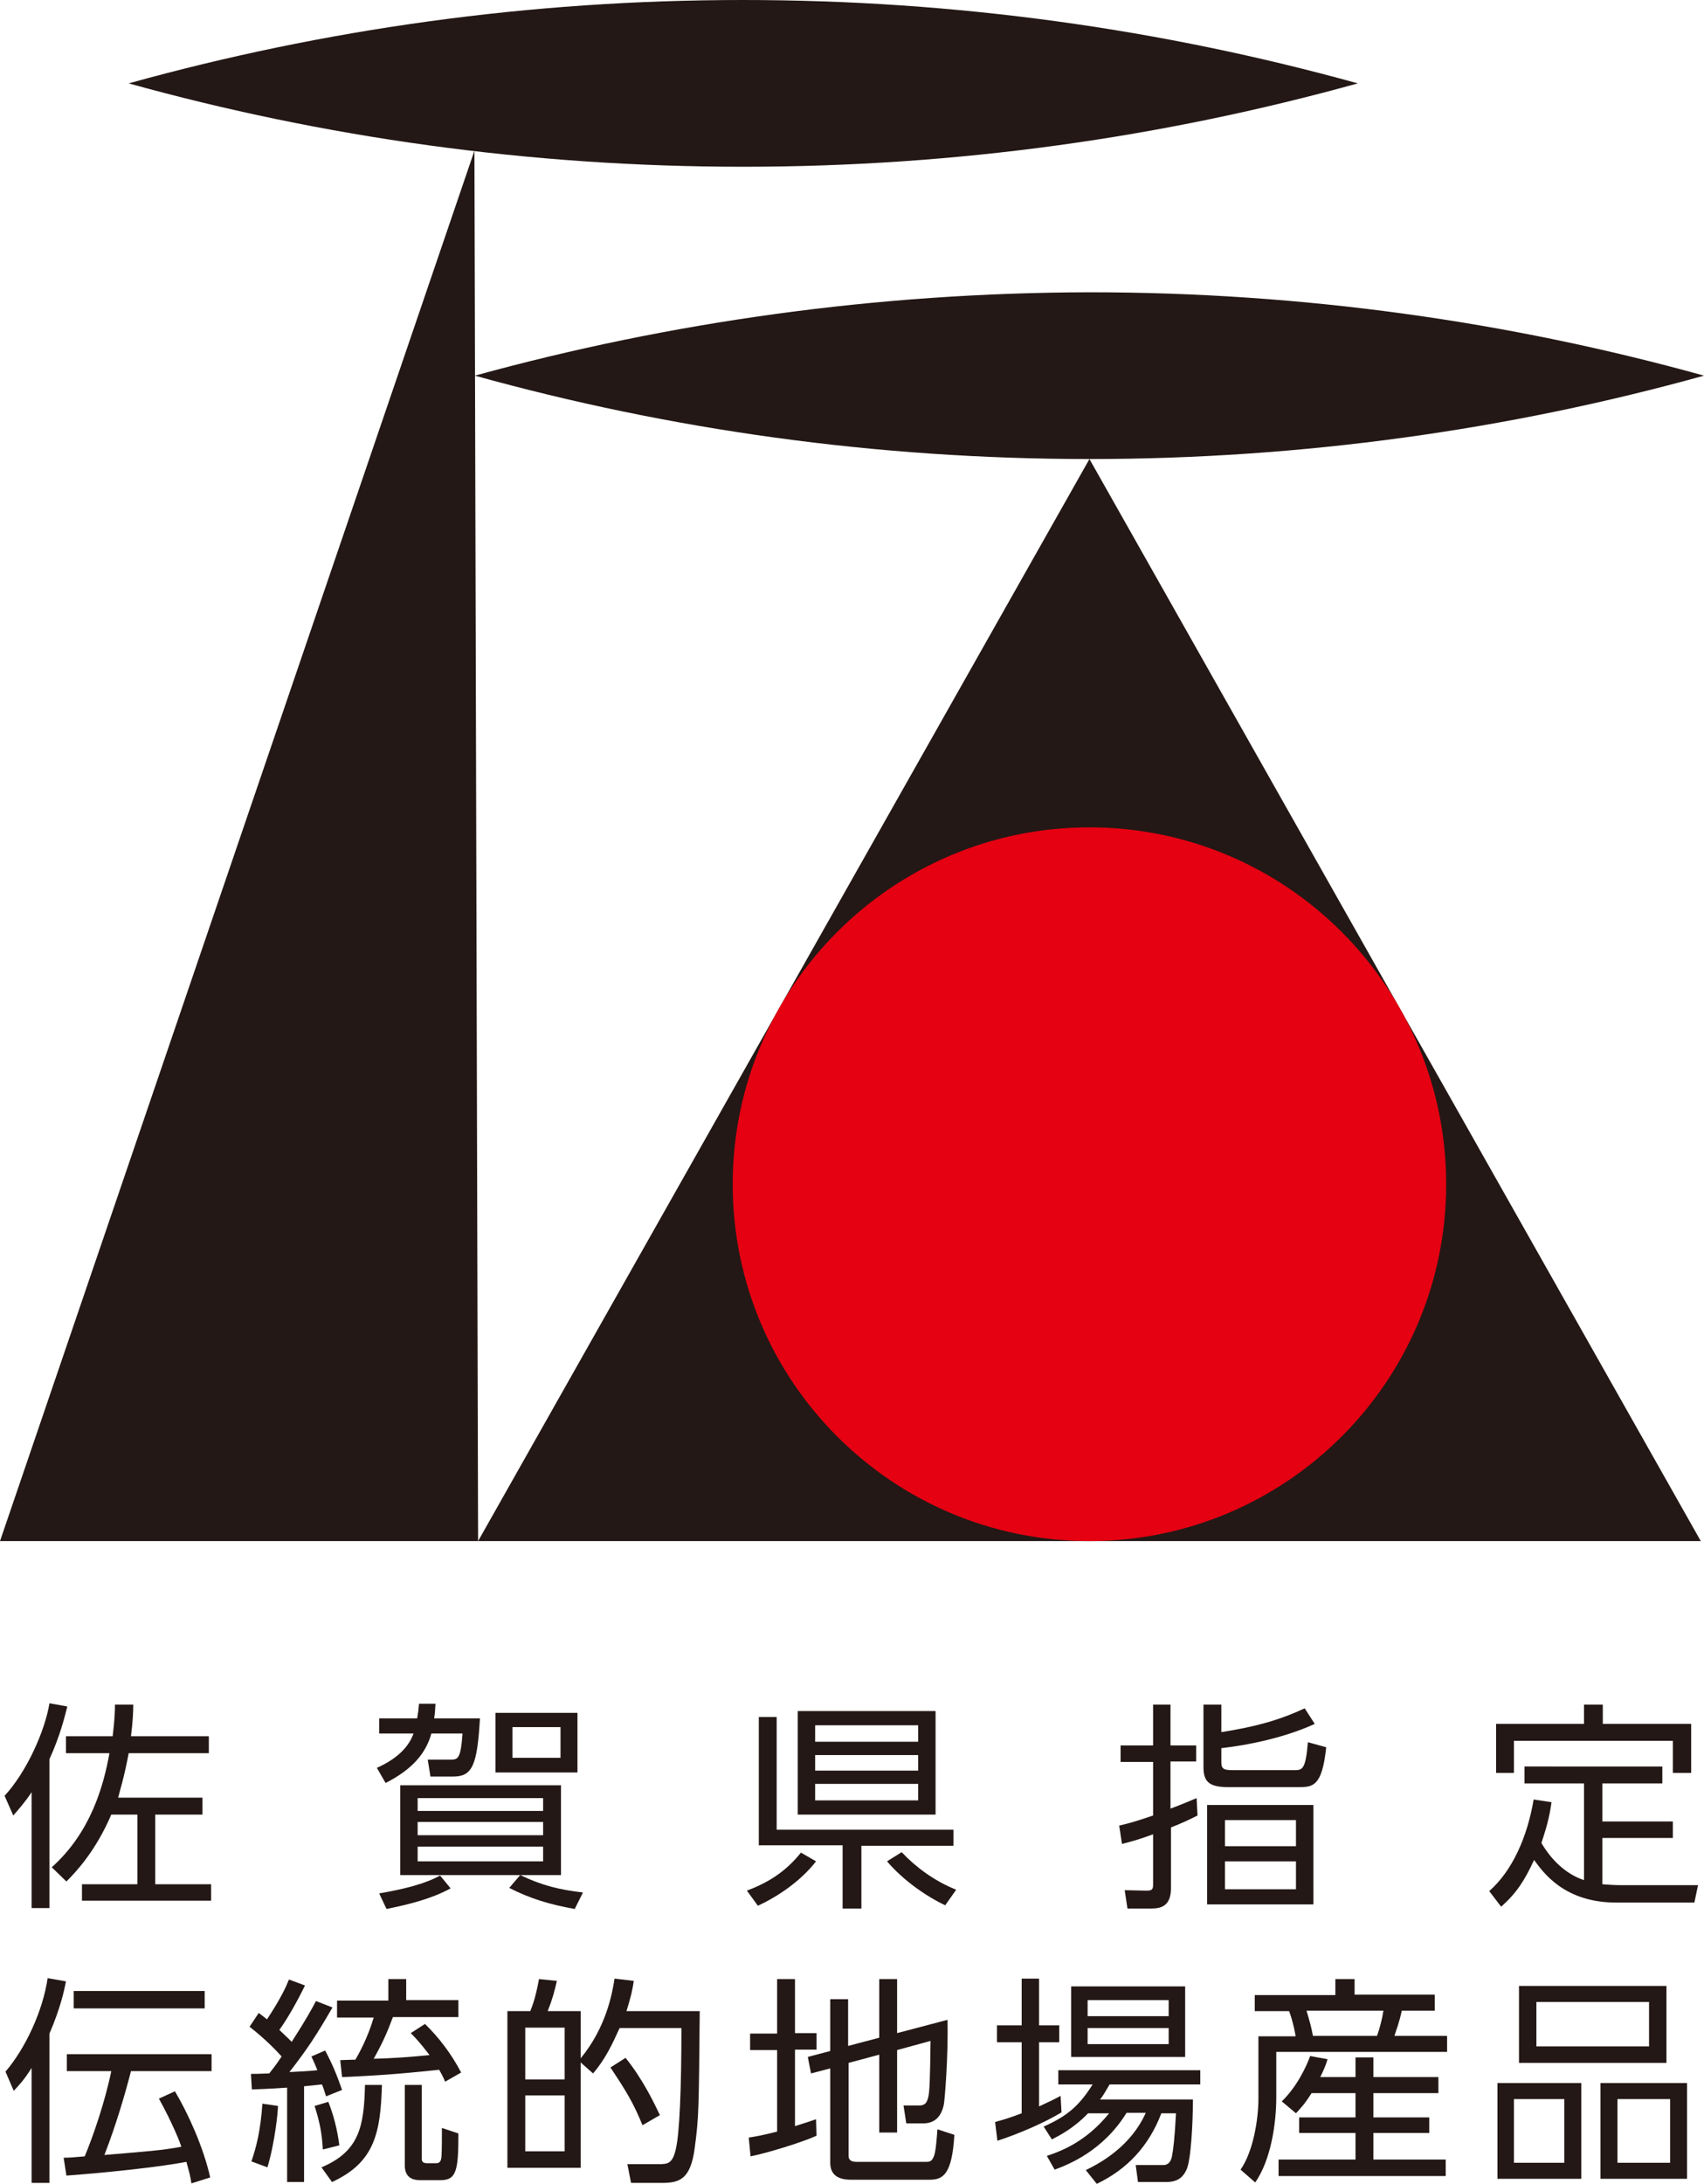
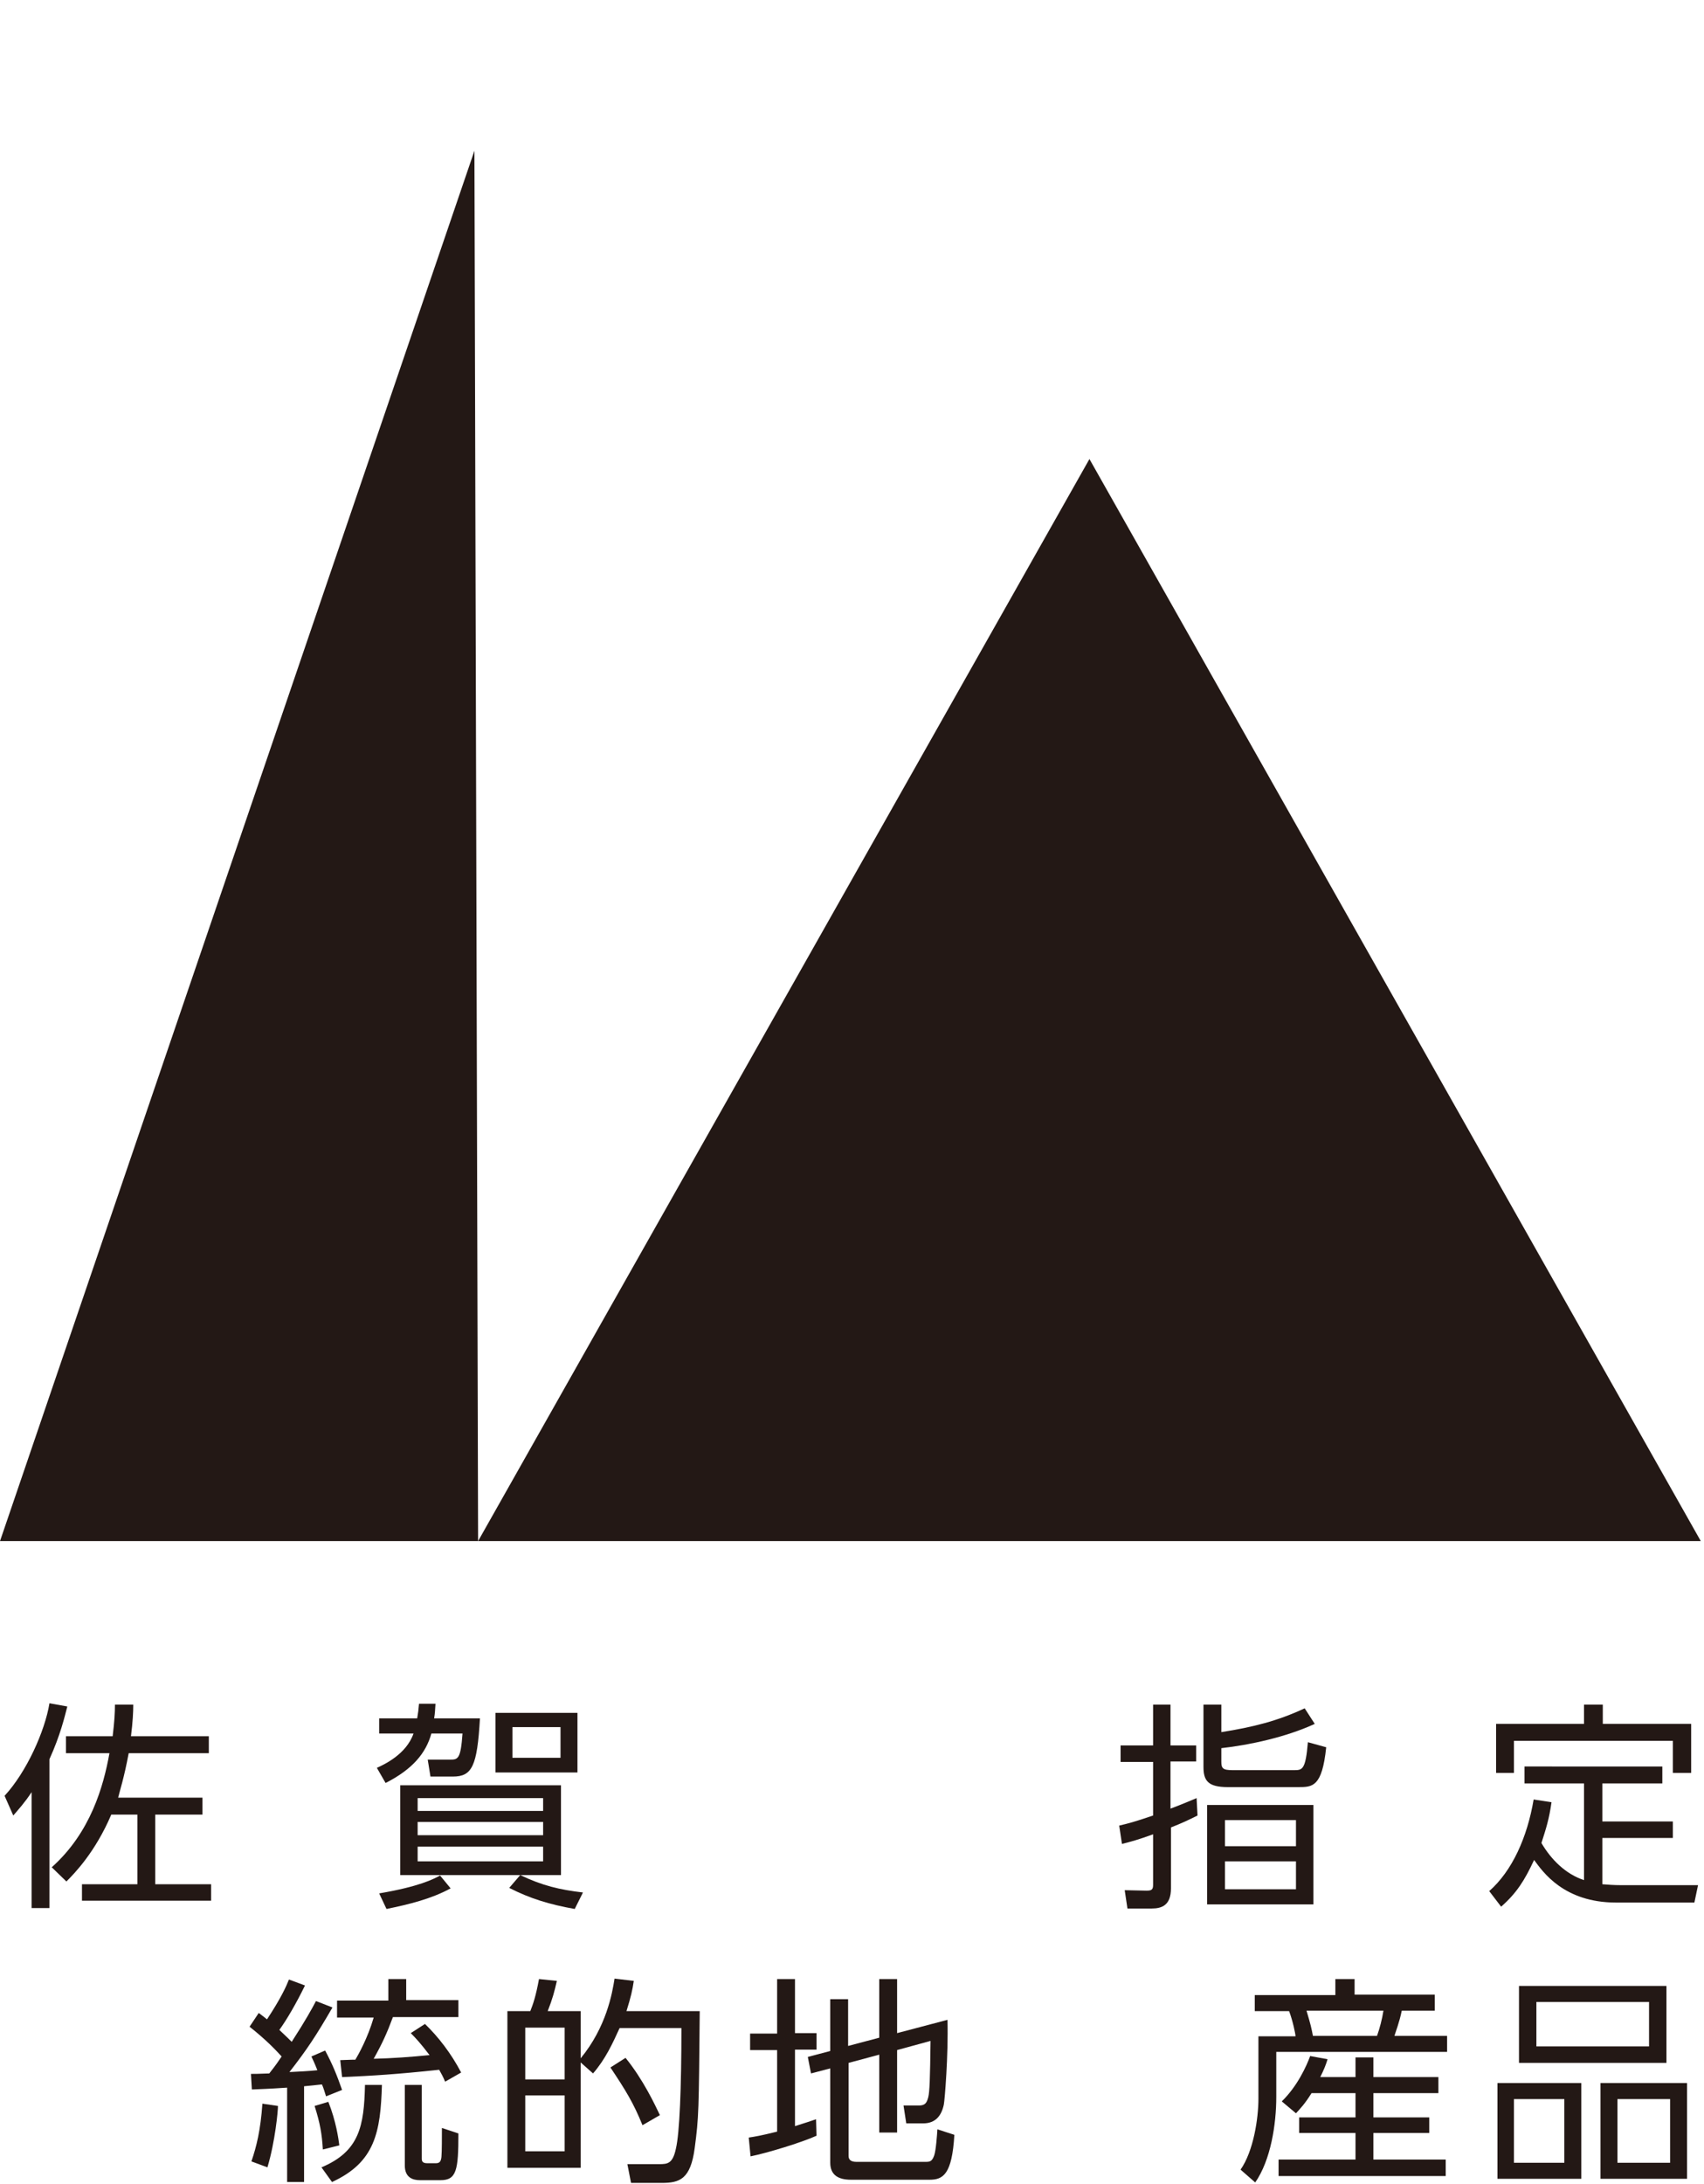
<svg xmlns="http://www.w3.org/2000/svg" xmlns:xlink="http://www.w3.org/1999/xlink" version="1.1" id="レイヤー_1" x="0px" y="0px" viewBox="0 0 372.1 476.7" style="enable-background:new 0 0 372.1 476.7;" xml:space="preserve">
  <style type="text/css">
	.st0{fill:#231815;}
	.st1{clip-path:url(#SVGID_2_);fill:#231815;}
	.st2{clip-path:url(#SVGID_2_);fill:#E50012;}
</style>
  <g>
    <path class="st0" d="M10.8,416.5H6.9v-25.3c-1.5,2.3-2.9,3.8-4,5.1L1,392c4.8-5.2,8.8-14.1,9.8-20.2l3.9,0.7   c-0.6,2.3-1.5,6.2-3.9,11.5V416.5z M14.4,382.7V379h10.2c0.4-3.3,0.5-5.2,0.5-6.9h4c0,1.6-0.1,3.7-0.5,6.9h17v3.7H28.1   c-1,5.4-2,8.4-2.3,9.7h18.4v3.7H33.9v15.2h12.2v3.6H17.9v-3.6H30v-15.2h-5.7c-3.5,8.2-8,12.8-9.8,14.6l-3.2-3.1   c8.5-7.6,11.3-17.7,12.6-24.9H14.4z" />
    <path class="st0" d="M104.8,375.2c-0.6,10.3-1.7,12.6-5.9,12.6H94l-0.6-3.7l4.9,0c1.7,0,2.3-0.1,2.7-5.7h-6.8   c-1.2,4.3-4.1,7.8-10,10.8l-1.9-3.3c1.5-0.7,6.4-2.9,8-7.5h-7.5v-3.3h8.3c0.2-1.2,0.3-1.9,0.4-3.2h3.6c-0.1,1.4-0.1,2-0.3,3.2   H104.8z M82.8,413.3c8.8-1.5,11.8-3.1,13.3-3.9l2.3,2.8c-4.2,2.3-9.1,3.5-14,4.5L82.8,413.3z M122.5,409.3H87.4v-19.6h35.1V409.3z    M118.6,392.5H91.2v2.8h27.4V392.5z M118.6,397.7H91.2v2.9h27.4V397.7z M118.6,403.1H91.2v3.2h27.4V403.1z M126.1,373.9v13h-17.9   v-13H126.1z M113.6,409.3c4.8,2.3,8.6,3.2,13.7,3.8l-1.8,3.6c-5.6-1-9.8-2.3-14.3-4.6L113.6,409.3z M122.4,377h-10.5v6.7h10.5V377z   " />
-     <path class="st0" d="M163.1,412.7c4.2-1.6,8.2-3.8,11.8-8.3l3.3,1.9c-3.5,4.5-8.6,7.8-12.7,9.7L163.1,412.7z M188.1,416.6H184   v-13.8h-18.3v-28h3.9v24.6h38.6v3.5h-20.1V416.6z M204.3,373.5v22.6h-30.1v-22.6H204.3z M200.5,376.6H178v3.6h22.5V376.6z    M200.5,383.1H178v3.4h22.5V383.1z M200.5,389.4H178v3.6h22.5V389.4z M196.9,404.3c2.8,3,6.9,6.2,11.9,8.2l-2.4,3.4   c-4.4-2.1-9.3-5.6-12.7-9.6L196.9,404.3z" />
    <path class="st0" d="M261.5,396.3c-2.2,1.1-3.5,1.7-5.8,2.6v13.3c0,3.7-2,4.4-4.2,4.4h-5.3l-0.6-4l4.7,0.1c1,0,1.5-0.1,1.5-1.2   v-11.1c-3.3,1.2-4.8,1.6-6.8,2.1l-0.6-4c2.1-0.5,3.3-0.8,7.4-2.2v-11.7h-7.1V381h7.1v-8.9h3.8v8.9h5.6v3.5h-5.6v10.3   c2.9-1.1,4-1.6,5.7-2.3L261.5,396.3z M287.1,376.3c-6.3,2.9-14.2,4.6-20.4,5.3v2.9c0,1.5,0.3,1.9,2.5,1.9h13.4c1.8,0,2.5-0.1,3-6.1   l4,1.1c-0.9,8.7-3,8.7-6.1,8.7h-15.4c-4.3,0-5.3-1.4-5.3-4.4v-13.6h3.9v6c6.9-1.1,12.2-2.4,18.2-5.2L287.1,376.3z M286.8,415.7   h-23.2V394h23.2V415.7z M283,397.3h-15.5v5.7H283V397.3z M283,406.3h-15.5v6.1H283V406.3z" />
    <path class="st0" d="M345.9,389.3h-13v-3.7H363v3.7h-13.1v8.3h15.4v3.6h-15.4v10.1c1.2,0.1,2.6,0.2,3.9,0.2h17l-0.8,3.8h-17.1   c-11.4,0-16-6.7-17.9-9.3c-2.1,4.5-3.8,7.2-7.2,10.2l-2.6-3.4c5-4.4,8.3-11.7,9.7-20l3.9,0.6c-0.5,3.6-1.2,5.8-2.2,8.9   c2.1,3.6,5.3,6.8,9.3,8.1V389.3z M350,372.1v4.2h19.3v10.7h-4v-7h-34.7v7h-3.9v-10.7h19.2v-4.2H350z" />
  </g>
  <g>
-     <path class="st0" d="M10.9,476.5H6.9v-25.1c-1.7,2.7-2.7,3.7-3.9,5l-1.8-4.2c4.4-5.1,8.2-13.4,9.2-20.4l4,0.7   c-0.4,2.1-1.2,5.8-3.6,11.4V476.5z M38.2,456.5c2.8,4.7,6.2,12.1,7.7,18.8l-4.1,1.3c-0.2-1.4-0.5-2.6-1.1-4.7   c-6.3,1.2-18,2.4-26.2,3l-0.6-3.9c1.2,0,2.4-0.1,4.6-0.3c1.8-4.3,4.4-11.8,5.8-18.6h-9.7v-3.7h31.6v3.7H28.6   c-1.2,4.7-3.2,11.6-5.8,18.3c9.4-0.8,12.6-1,16.8-1.8c-0.2-0.7-1.8-4.9-4.9-10.5L38.2,456.5z M44.6,438.4H16.1v-3.8h28.6V438.4z" />
    <path class="st0" d="M72.6,438.2c-3.6,6.2-5.5,9.1-9.4,14.1c2-0.1,4.2-0.2,6.1-0.4c-0.7-1.8-0.9-2.1-1.3-3l3-1.3   c1.6,3,2.5,5.2,3.7,8.6l-3.5,1.4c-0.2-0.6-0.6-2-0.9-2.6c-1.1,0.1-2.8,0.3-3.9,0.4v20.9h-3.7v-20.6c-4.4,0.3-5.7,0.3-7.7,0.4   l-0.2-3.4c1,0,1.3,0,4-0.1c1.5-1.9,2.1-2.8,2.7-3.7c-1.1-1.2-3.1-3.4-7-6.5l2-3c1.1,0.8,1.3,1,1.8,1.4c3.1-4.7,4.2-7.2,4.8-8.7   l3.5,1.3c-1.9,3.9-4,7.5-5.6,9.7c1.6,1.5,2.3,2.2,2.7,2.6c3.1-4.8,4.4-7.2,5.3-8.9L72.6,438.2z M54.9,471.8c1.1-3.2,2-6.8,2.4-12.6   l3.4,0.5c0,1.1-0.6,7.7-2.3,13.4L54.9,471.8z M70.5,469.2c-0.2-3.4-0.6-5.7-1.8-9.5l3-0.9c1.7,4.3,2.2,8,2.4,9.5L70.5,469.2z    M70.2,473.1c8.3-3.5,9.3-9,9.5-18h3.7c-0.3,10.3-1.5,16.9-10.9,21.2L70.2,473.1z M92.8,441.8c2.9,2.8,5.7,6.4,7.9,10.6l-3.5,2   c-0.5-1.2-0.8-1.7-1.3-2.6c-9.4,1-14.4,1.3-21.2,1.6l-0.4-3.7c2.5-0.1,2.8-0.1,3.3-0.1c0.6-1,2.7-4.7,4-9.2h-8v-3.7h11.2V432h3.9   v4.6h11.4v3.7H85.8c-1.3,3.5-2.3,5.7-4.2,9.1c4.1-0.1,8.1-0.4,12.2-0.8c-1.9-2.5-3-3.7-4.1-4.8L92.8,441.8z M92.1,471.2   c0,0.6,0.2,1,1.2,1h1.9c0.8,0,1.1-0.4,1.2-1.4c0.1-1,0.1-4.7,0.1-6.3l3.6,1.2c0,8-0.4,10.2-3.9,10.2h-4.5c-1.6,0-3.3-0.6-3.3-3.2   v-17.6h3.7V471.2z" />
    <path class="st0" d="M138.4,432.4c-0.3,2-0.6,3.4-1.6,6.6h16c-0.2,21.9-0.2,23.1-1.1,29.9c-0.9,6.8-3.3,7.6-7.2,7.6h-6.7l-0.8-4.1   l6.9,0c1.9,0,3-0.1,3.7-3.4c0.8-3.4,1.2-13.3,1.2-26.3h-13.5c-1.5,3.3-3.1,6.8-5.8,9.9l-2.7-2.4v23h-16V439h5   c0.6-1.5,1.2-3.2,1.9-7l3.9,0.4c-0.5,2.2-0.9,3.8-2,6.6h7.2v10.3c5.6-6.8,6.9-14.2,7.4-17.4L138.4,432.4z M123.3,442.6h-8.6v11.3   h8.6V442.6z M123.3,457.4h-8.6v12.2h8.6V457.4z M140.3,463.9c-2-4.9-3.6-7.5-7-12.6l3.3-2.1c3.9,4.8,6.5,10.4,7.5,12.5L140.3,463.9   z" />
    <path class="st0" d="M178.3,466.2c-3.3,1.5-10.9,3.8-14.4,4.5l-0.4-4.1c1.3-0.2,2.6-0.4,6.2-1.3v-17.8h-5.9v-3.6h5.9V432h3.9v11.8   h4.7v3.6h-4.7v16.7c2.6-0.8,3.4-1.1,4.6-1.5L178.3,466.2z M192,444.8V432h3.9v11.8l11-2.9c0.2,7.9-0.6,17.5-0.8,18.5   c-0.5,2.4-1.8,4.1-4.5,4.1h-3.7l-0.6-3.9l3.4,0c1.4,0,1.7-0.7,2-1.8c0.3-1.2,0.4-4.1,0.5-12.3l-7.3,2v18H192v-17l-6.7,1.8v20.3   c0,0.9,0.6,1.3,1.7,1.3h15c1,0,1.5,0,2-1.4c0.4-1.2,0.6-4.3,0.7-5.7l3.7,1.2c-0.5,8.7-2.5,9.8-5.4,9.8h-17.2c-2.7,0-4.5-1-4.5-3.7   v-20.6l-4.2,1.1l-0.7-3.6l4.9-1.3v-11.3h3.9v10.2L192,444.8z" />
-     <path class="st0" d="M231.8,461.1c-3.8,2.3-9.4,4.7-14,6.2l-0.5-4.1c1.5-0.4,3.2-0.9,5.8-1.9v-15.5h-5.4v-3.7h5.4v-10.2h3.8v10.2   h4.4v3.7h-4.4v14c2.4-1.1,3.6-1.7,4.7-2.3L231.8,461.1z M260.5,458.2c0,4.8-0.4,13.3-1.4,15.4c-0.6,1.3-1.6,2.7-4.4,2.7h-6.2   l-0.5-3.7l6,0c1.3,0,1.7-1,1.9-1.8c0.3-1.5,0.6-3.9,0.9-9.5h-3.2c-2.7,7.1-7.4,12.2-14.1,15.4l-2.4-3c6.9-3.3,11-7.8,13.1-12.5H246   c-5.1,8.3-12.7,11.3-15.7,12.4l-1.7-3c3-1,8.5-3,13.6-9.3h-4.6c-3.3,3.4-6.2,4.8-7.9,5.7l-1.8-2.8c5.2-2.3,7.8-4.6,10.7-9.2h-7.5   v-3.1h31v3.1h-19.8c-0.8,1.3-1.2,2.2-2.1,3.3H260.5z M258.8,433.6V449h-24.9v-15.4H258.8z M255.2,436.6h-17.7v3.5h17.7V436.6z    M255.2,442.7h-17.7v3.5h17.7V442.7z" />
    <path class="st0" d="M291.6,435.5V432h4.2v3.4h17.5v3.5h-7.2c-0.5,2.5-1.4,4.8-1.6,5.5H316v3.5h-37.3v9.8c0,6-1.2,13.8-4.6,18.7   l-3.2-2.8c2.8-4,3.9-11.1,3.9-15.5v-13.6h8.1c0-0.5-0.6-3.4-1.4-5.5h-7.5v-3.5H291.6z M296,453.4v-4.3h3.9v4.3h14.2v3.5h-14.2v5.3   h12.2v3.4h-12.2v5.8h15.8v3.6h-36.5v-3.6H296v-5.8h-12.3v-3.4H296v-5.3h-9.6c-1.5,2.4-2.4,3.3-3.4,4.4l-3.1-2.6   c3.4-3.3,5.4-7.7,6.2-9.9l3.8,0.7c-0.4,1.3-0.8,2.3-1.6,3.9H296z M300.7,444.4c0.6-1.7,1.1-3.6,1.4-5.5h-16.8   c0.9,3,1.1,3.9,1.4,5.5H300.7z" />
    <path class="st0" d="M345.3,454.7v20.9h-18.3v-20.9H345.3z M330.6,458.2v13.9h11v-13.9H330.6z M363.9,433.5v16.8h-32.2v-16.8H363.9   z M335.5,437v9.7h24.6V437H335.5z M368.4,454.7v20.9h-18.9v-20.9H368.4z M353.2,458.2v13.9h11.5v-13.9H353.2z" />
  </g>
  <polygon class="st0" points="0,336.4 104.4,336.4 103.6,32.9 " />
  <polygon class="st0" points="104.4,336.4 371.4,336.4 237.9,100.2 " />
  <g>
    <defs>
-       <rect id="SVGID_1_" width="372.1" height="336.4" />
-     </defs>
+       </defs>
    <clipPath id="SVGID_2_">
      <use xlink:href="#SVGID_1_" style="overflow:visible;" />
    </clipPath>
    <path class="st1" d="M103.7,82c42.5,11.8,87.5,18.2,134.2,18.2c46.6,0,91.7-6.4,134.2-18.2c-42.5-11.8-87.5-18.2-134.2-18.2   C191.3,63.9,146.2,70.3,103.7,82" />
    <path class="st2" d="M315.8,258.5c0,43-34.9,77.9-77.9,77.9S160,301.5,160,258.5c0-43,34.9-77.9,77.9-77.9S315.8,215.5,315.8,258.5   " />
    <path class="st1" d="M28.1,18.2c42.5,11.8,87.5,18.2,134.2,18.2s91.7-6.4,134.2-18.2C253.9,6.4,208.9,0,162.2,0S70.6,6.4,28.1,18.2   " />
  </g>
</svg>